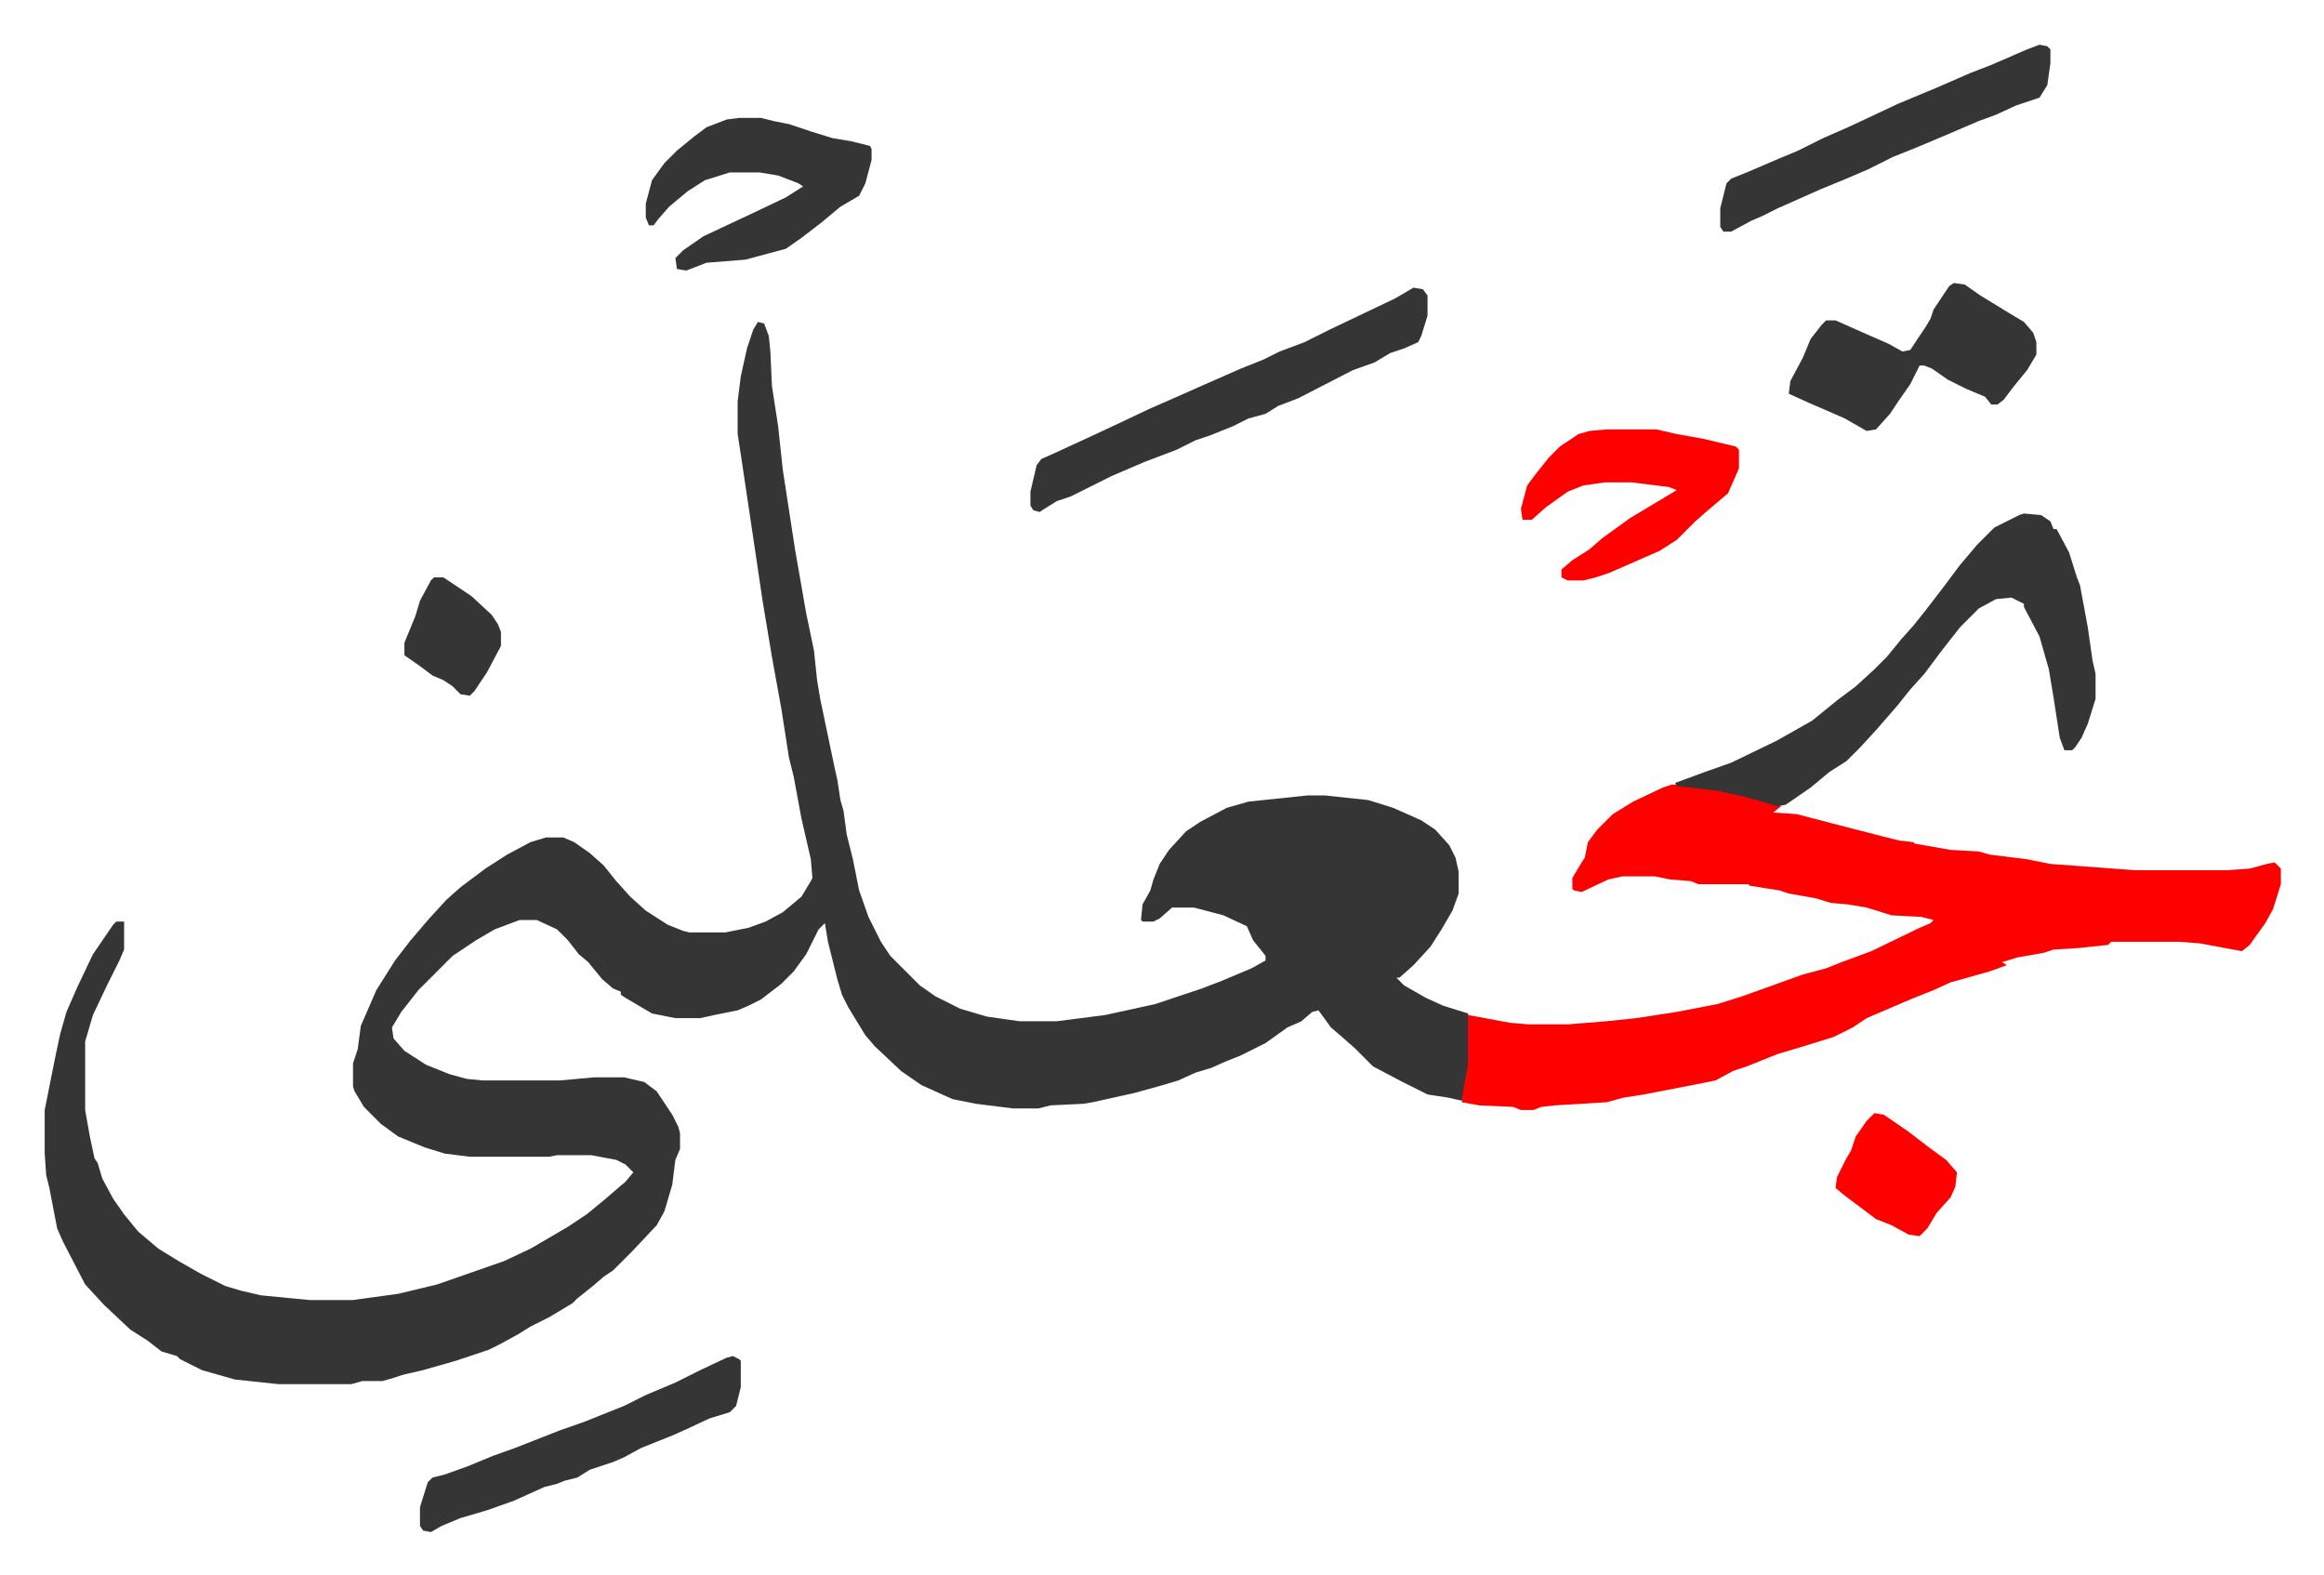
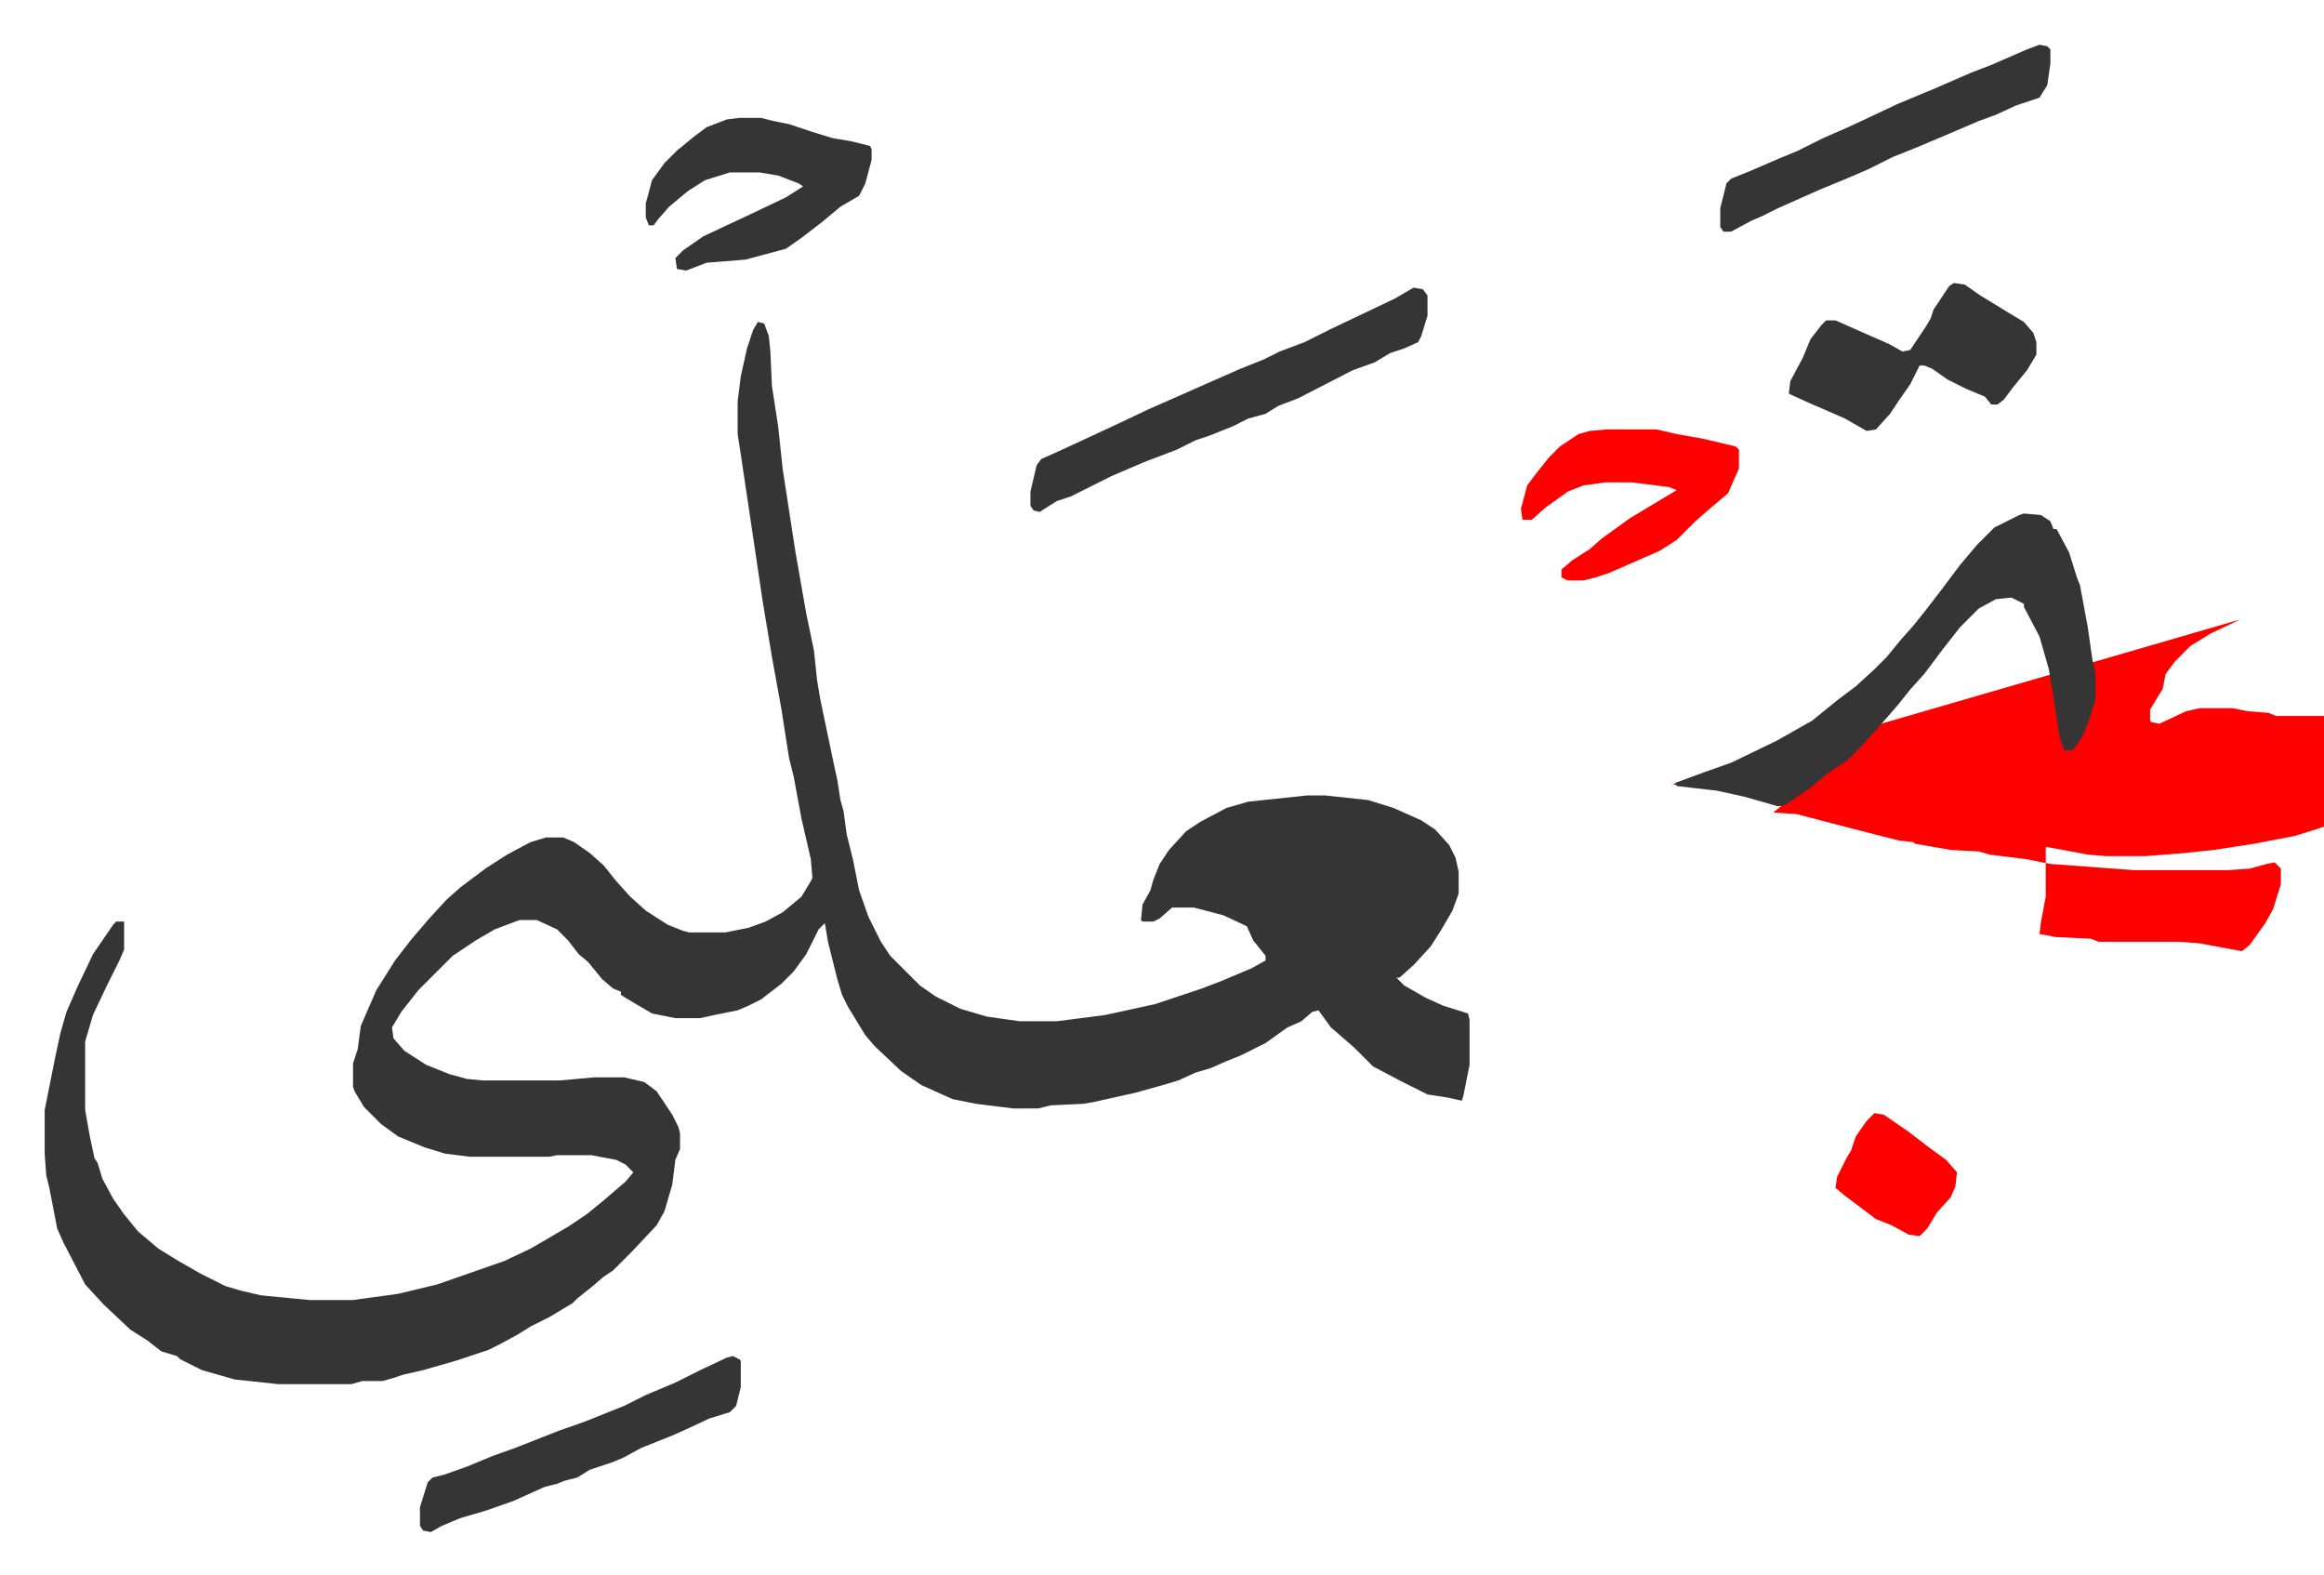
<svg xmlns="http://www.w3.org/2000/svg" viewBox="-28.7 267.3 1492.4 1011.4">
  <path fill="#353535" id="rule_normal" d="m458 474 4 1 3 8 1 10 1 22 4 26 3 28 8 52 7 40 5 24 2 19 2 12 9 43 2 9 2 13 2 7 2 15 4 16 4 20 6 17 8 16 6 9 19 19 10 7 16 8 17 5 21 3h24l31-4 32-7 30-10 13-5 19-8 9-5v-3l-8-10-4-9-15-7-19-5h-14l-8 7-4 2h-7l-1-1 1-10 5-9 2-7 4-10 6-9 11-12 9-6 17-9 14-4 38-4h11l28 3 16 5 18 8 9 6 9 10 4 8 2 9v14l-4 11-7 12-7 11-11 12-9 8h-2l5 5 14 8 11 5 16 5 1 4v29l-4 20-1 3-9-2-13-2-16-8-19-10-12-12-8-7-7-6-8-11-4 1-7 6-9 4-14 10-16 8-10 4-9 4-10 3-11 5-10 3-18 5-27 6-6 1-21 1-8 2h-16l-24-3-15-3-20-9-13-9-17-16-6-7-11-18-4-8-3-10-6-24-2-12-4 4-8 16-8 11-8 8-13 10-8 4-7 3-15 3-9 2h-16l-15-3-17-10-3-2v-2l-5-2-7-6-9-11-6-5-7-9-7-7-13-6h-11l-16 6-12 7-15 10-22 22-11 14-6 10 1 7 7 8 14 9 15 6 11 3 10 1h50l22-2h19l13 3 8 6 10 15 4 8 1 4v10l-3 7-2 16-5 17-5 9-16 17-12 12-6 4-7 6-10 8-3 3-15 9-12 6-8 5-11 6-8 4-21 7-21 6-13 3-6 2-7 2h-13l-7 2h-47l-28-3-21-6-14-7-2-2-10-3-9-7-11-7-17-16-12-13-14-27-4-9-5-26-2-8-1-14v-28l7-35 3-14 4-14 7-16 10-21 13-19 2-2h5v18l-3 7-8 16-9 19-5 17v44l3 17 3 14 2 3 3 10 7 13 7 10 9 11 13 11 13 8 14 8 16 8 10 3 13 3 31 3h28l29-4 25-6 43-15 17-8 24-14 12-8 11-9 14-12 5-6-5-5-6-3-16-3h-22l-5 1h-51l-16-2-13-4-17-7-11-8-11-11-6-10-1-3v-15l3-9 2-15 10-23 12-19 10-13 12-14 11-12 9-8 16-12 14-9 15-8 10-3h11l7 3 10 7 9 8 8 10 9 10 10 9 14 9 10 4 4 1h23l15-3 11-4 11-6 12-10 6-10 1-2-1-12-6-26-5-27-3-12-5-32-6-33-6-36-4-27-10-67-2-13v-21l2-16 4-18 4-12z" />
-   <path fill="#ff0000" id="rule_qalqalah" d="m1045 771 15 1 17 3 23 5 15 5-5 4 15 1 23 6 31 8 12 3 9 1 1 1 23 4 18 1 7 2 24 3 15 3 54 4h60l14-1 11-3 5-1 4 4v10l-5 16-5 9-10 14-5 4-11-2-16-3-13-1h-44l-2 2-19 2-16 1-6 2-17 3-10 3 3 2-11 4-25 7-11 5-15 6-7 3-21 9-9 6-12 6-16 5-20 6-20 8-9 3-11 6-15 3-31 6-13 2-11 3-33 2-9 1-5 2h-8l-5-2-22-1-11-2 1-8 3-16v-32l11 2 16 3 12 1h25l25-2 19-2 26-4 26-5 16-5 39-14 15-4 10-4 19-7 31-15 7-3 2-2-8-2-19-1-16-5-12-2-11-1-10-3-17-3-6-2-19-3-1-1h-32l-5-2-13-1-10-2h-21l-9 2-17 8-5-1-1-1v-7l6-10 2-3 2-10 6-8 10-10 13-8 19-9z" />
+   <path fill="#ff0000" id="rule_qalqalah" d="m1045 771 15 1 17 3 23 5 15 5-5 4 15 1 23 6 31 8 12 3 9 1 1 1 23 4 18 1 7 2 24 3 15 3 54 4h60l14-1 11-3 5-1 4 4v10l-5 16-5 9-10 14-5 4-11-2-16-3-13-1h-44h-8l-5-2-22-1-11-2 1-8 3-16v-32l11 2 16 3 12 1h25l25-2 19-2 26-4 26-5 16-5 39-14 15-4 10-4 19-7 31-15 7-3 2-2-8-2-19-1-16-5-12-2-11-1-10-3-17-3-6-2-19-3-1-1h-32l-5-2-13-1-10-2h-21l-9 2-17 8-5-1-1-1v-7l6-10 2-3 2-10 6-8 10-10 13-8 19-9z" />
  <path fill="#353535" id="rule_normal" d="m1271 597 11 1 6 4 2 5h2l8 15 5 16 2 5 5 27 3 21 2 9v16l-5 16-4 9-4 6-2 2h-5l-3-8-4-26-3-18-6-21-10-19v-2l-4-2-4-2-10 1-11 6-12 12-11 14-12 16-9 10-8 10-13 15-11 12-9 9-11 7-12 10-16 11-5 1-21-6-18-4-26-3-1-2 19-7 17-6 29-14 23-13 16-13 12-9 12-11 8-8 9-11 8-9 8-10 10-13 12-16 11-13 11-11 16-8zM879 452l6 1 3 4v13l-4 13-2 4-9 4-9 3-10 6-14 5-35 18-13 5-8 5-11 3-10 5-15 6-9 3-12 6-21 8-21 9-16 8-10 5-9 3-8 5-3 2-4-1-2-3v-9l4-17 3-4 9-4 26-12 15-7 19-9 25-11 9-4 25-11 15-6 10-5 16-6 16-8 21-10 21-10zm347-3 7 1 10 7 18 11 10 6 6 7 2 6v8l-6 10-9 11-6 8-4 3h-4l-4-5-12-5-12-6-10-7-5-2h-3l-6 12-7 10-6 9-9 10-6 1-14-8-16-7-7-3-11-5-2-1 1-8 8-15 5-12 7-9 3-3h6l18 8 16 7 9 5 5-1 10-15 3-5 2-6 10-15zM446 343h14l8 2 10 2 15 5 13 4 12 2 12 3 1 2v7l-4 15-4 8-12 7-12 10-13 10-10 7-26 7-25 2-13 5-6-1-1-7 5-5 13-9 32-15 21-10 11-7-3-2-13-5-12-2h-19l-16 5-11 7-12 10-7 8-3 4h-3l-2-5v-9l4-15 8-11 8-8 11-9 8-6 13-5z" />
  <path fill="#ff0000" id="rule_qalqalah" d="M1003 543h32l13 3 17 3 21 5 2 2v12l-7 16-13 11-8 7-12 12-11 7-32 14-9 3-8 2h-10l-4-2v-5l7-6 11-7 8-7 18-13 15-9 15-9-5-2-24-3h-17l-14 2-10 4-14 10-9 8h-6l-1-7 4-15 6-8 8-10 7-7 12-8 7-2z" />
  <path fill="#353535" id="rule_normal" d="m1281 296 5 1 2 2v9l-2 14-5 8-15 5-13 6-11 4-21 9-19 8-15 6-16 8-14 6-17 7-18 8-9 4-10 5-7 3-13 7h-5l-2-3v-12l4-16 3-3 10-4 21-9 12-5 16-8 16-7 15-7 17-8 24-10 23-10 13-5 23-10zm-839 842 4 2 1 1v17l-3 12-4 4-13 4-15 7-9 4-20 8-11 6-7 3-15 5-8 5-8 2-5 2-8 2-20 9-17 6-17 5-12 5-7 4-5-1-2-3v-12l5-16 3-3 8-2 14-5 17-7 14-5 28-11 17-6 25-10 14-7 19-8 16-8 17-8z" />
  <path fill="#ff0000" id="rule_qalqalah" d="m1175 982 6 1 16 11 13 10 11 8 7 8-1 9-3 7-9 10-6 10-5 5-7-1-11-6-10-4-20-15-6-5 1-7 6-12 3-5 3-9 7-10z" />
-   <path fill="#353535" id="rule_normal" d="M250 638h6l18 12 13 12 4 6 2 5v9l-9 17-8 12-3 3-6-1-5-5-6-4-7-3-8-6-10-7v-8l7-17 3-10 7-13z" />
</svg>